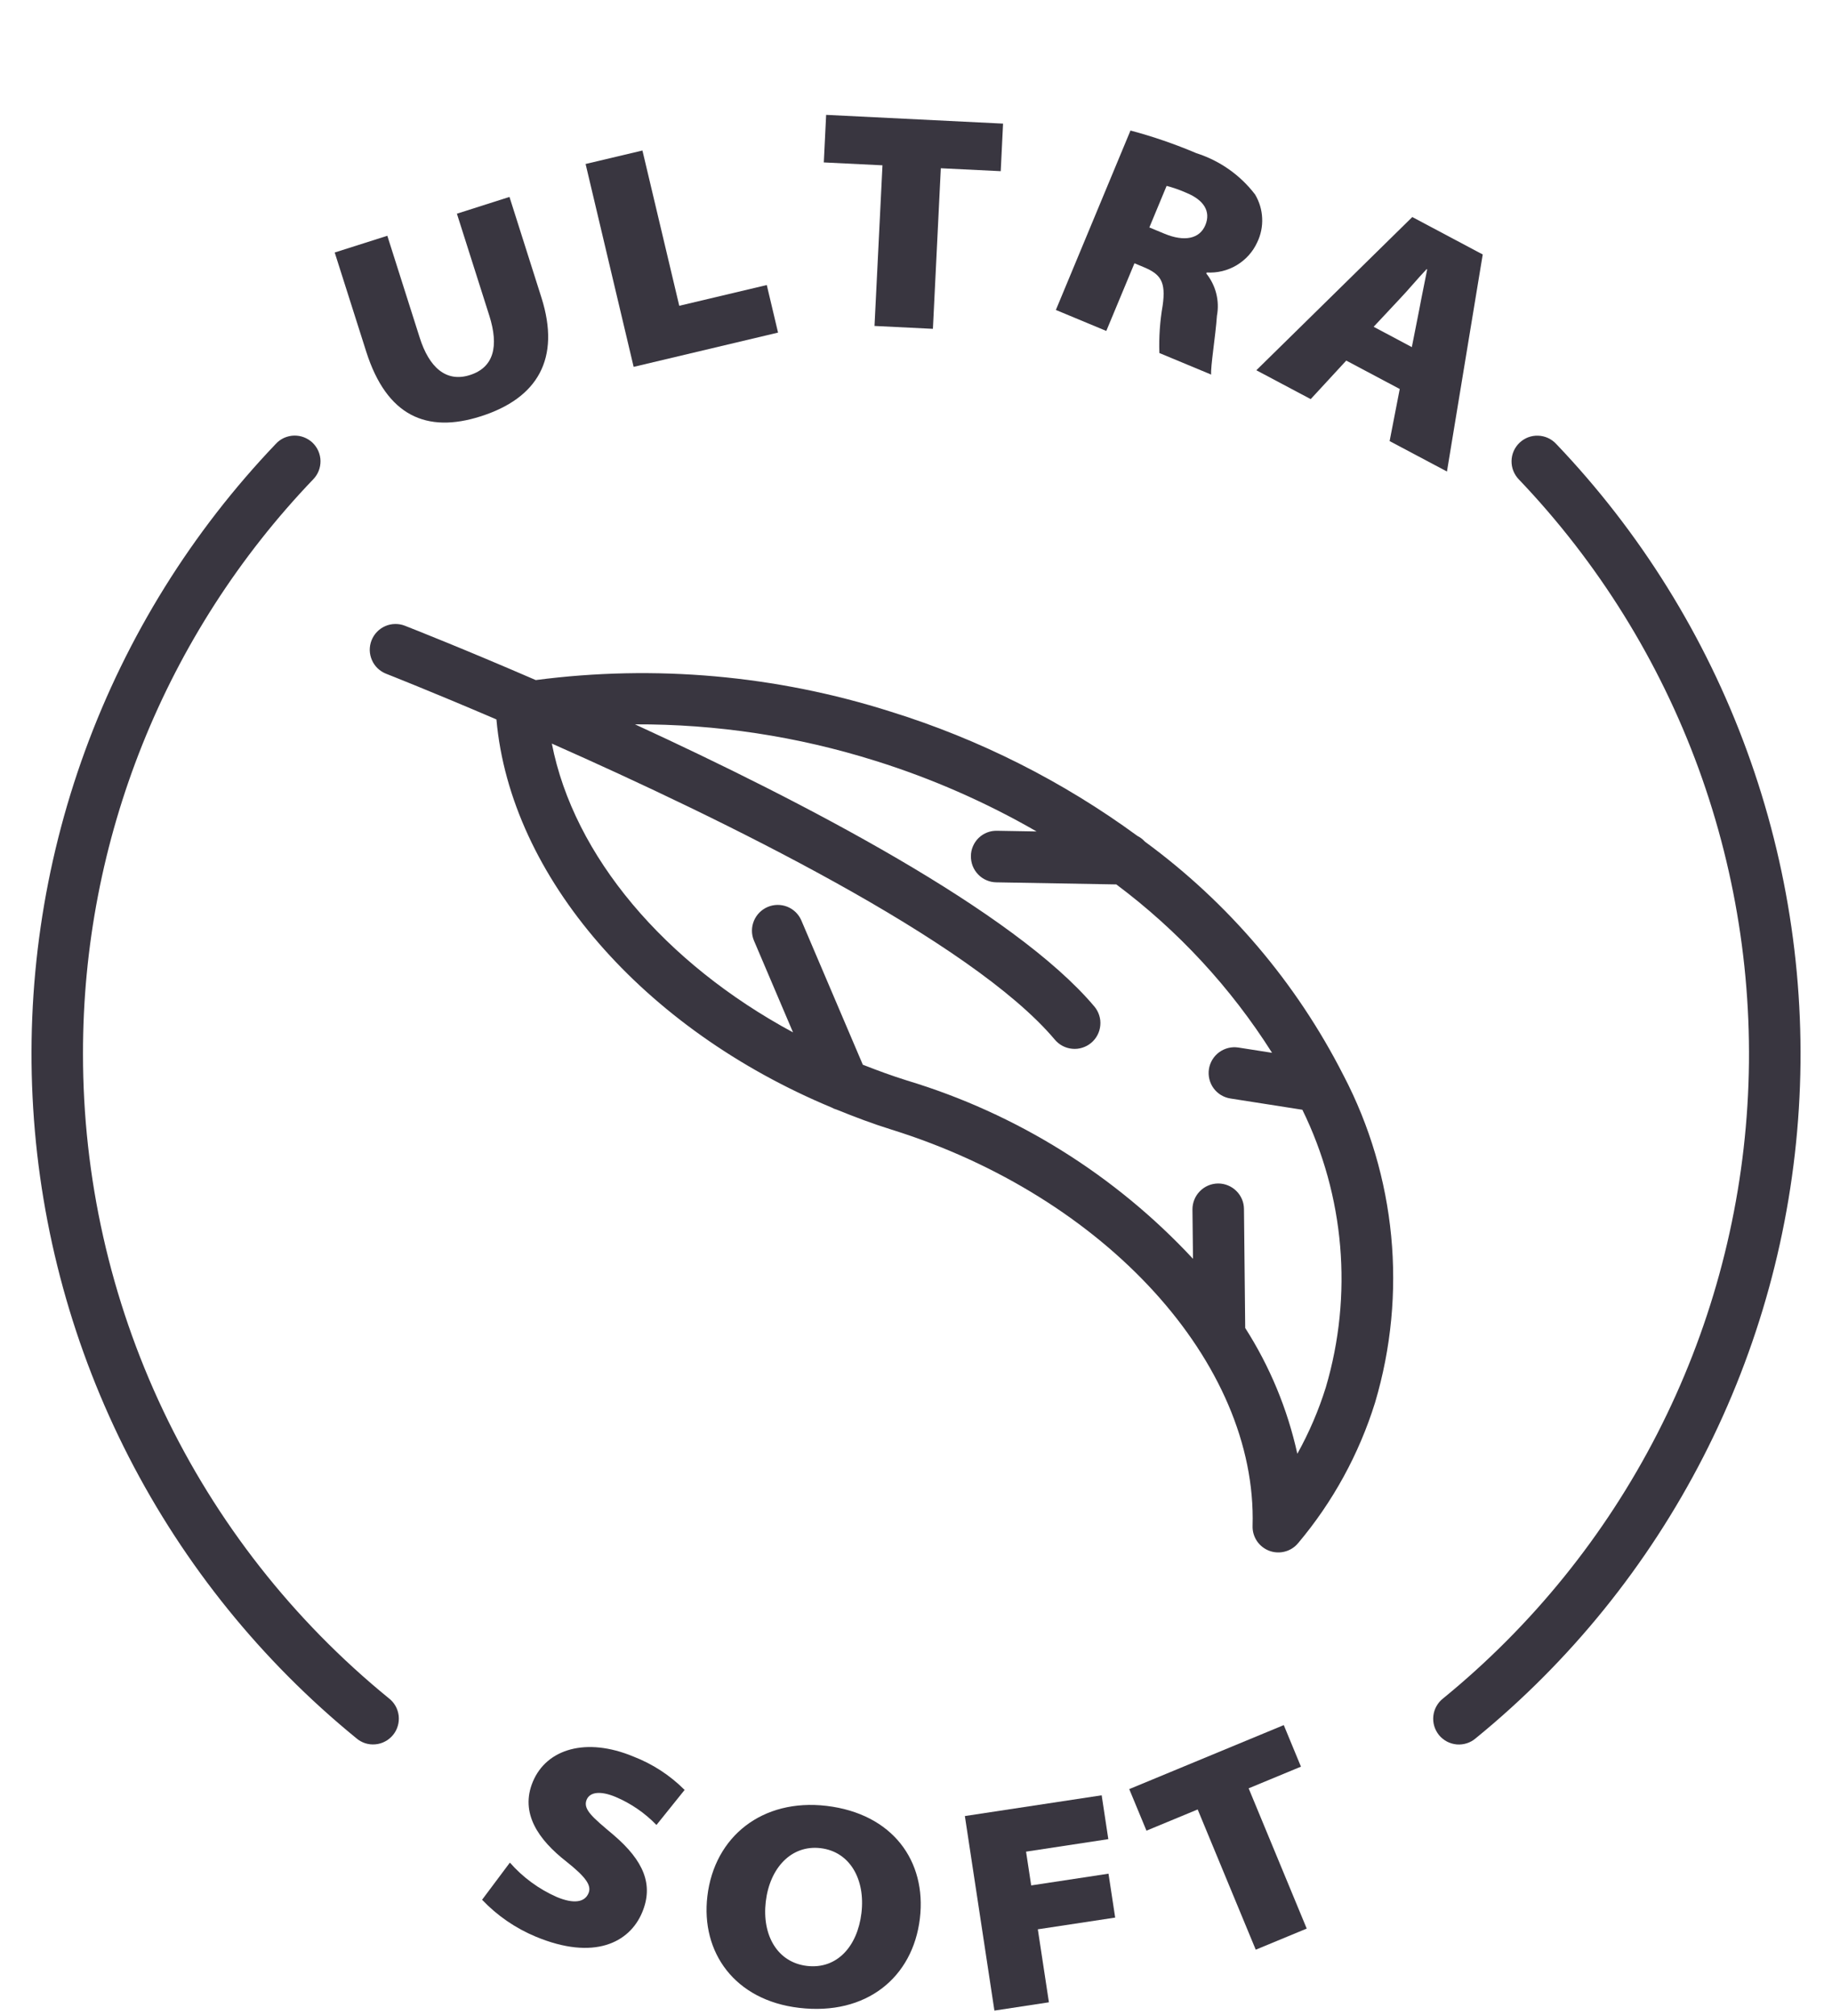
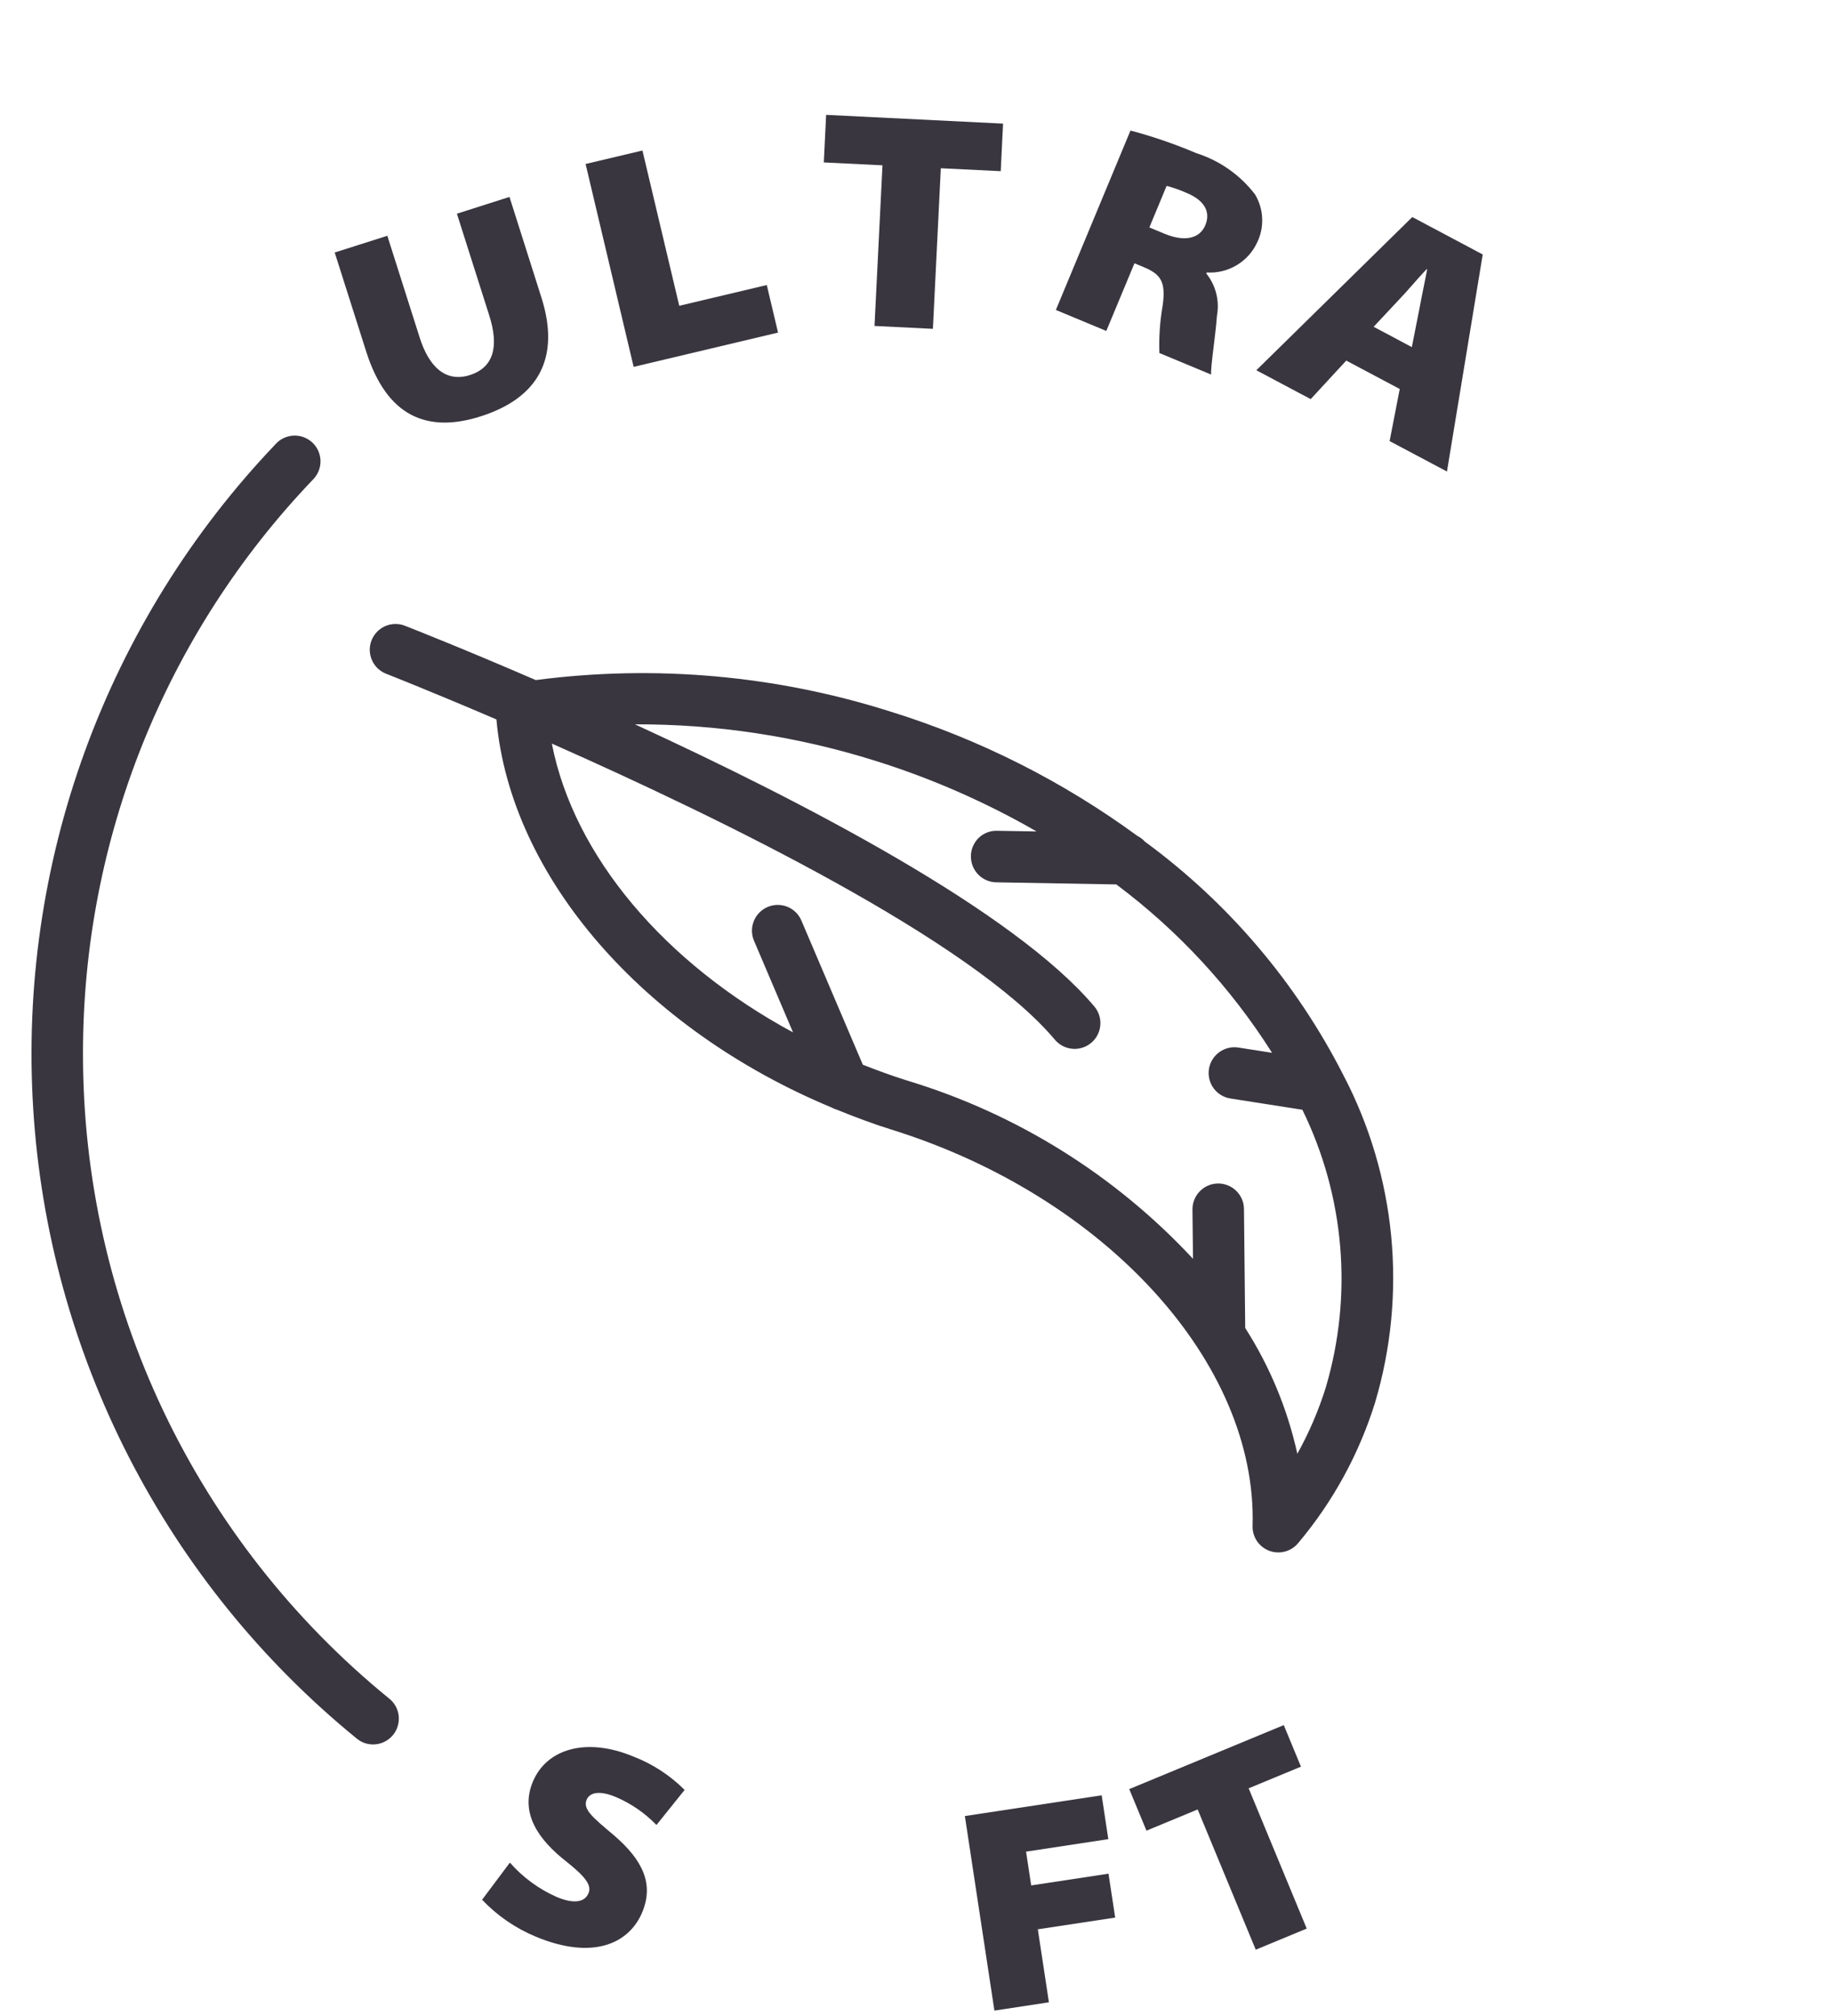
<svg xmlns="http://www.w3.org/2000/svg" fill="none" viewBox="0 0 40 44" height="44" width="40">
  <path fill="#393640" d="M29.334 23.471L29.331 23.465C28.305 21.45 26.821 19.705 24.998 18.369C24.952 18.318 24.896 18.275 24.834 18.244C23.201 17.049 21.38 16.132 19.447 15.532C16.946 14.737 14.3 14.502 11.698 14.843C10.113 14.157 8.986 13.714 8.84 13.657C8.772 13.63 8.698 13.617 8.624 13.619C8.55 13.62 8.478 13.636 8.41 13.666C8.342 13.696 8.281 13.738 8.23 13.792C8.179 13.845 8.139 13.908 8.112 13.977C8.085 14.046 8.072 14.119 8.073 14.193C8.075 14.267 8.091 14.339 8.121 14.407C8.15 14.475 8.193 14.536 8.246 14.587C8.3 14.638 8.362 14.678 8.431 14.705C8.464 14.718 9.421 15.094 10.839 15.702C11.145 19.143 14.054 22.464 18.155 24.171C18.192 24.192 18.231 24.208 18.271 24.219C18.662 24.378 19.059 24.528 19.471 24.656C24.14 26.113 27.452 29.751 27.349 33.303C27.345 33.42 27.378 33.535 27.443 33.633C27.508 33.73 27.602 33.804 27.711 33.846C27.82 33.887 27.94 33.894 28.053 33.864C28.166 33.835 28.267 33.771 28.342 33.681C29.101 32.781 29.672 31.738 30.023 30.613C30.73 28.235 30.484 25.674 29.336 23.474L29.334 23.471ZM28.949 30.276C28.792 30.78 28.583 31.267 28.326 31.729C28.111 30.754 27.726 29.825 27.188 28.984L27.161 26.387C27.16 26.238 27.1 26.097 26.994 25.993C26.889 25.889 26.747 25.83 26.599 25.83H26.593C26.443 25.832 26.301 25.893 26.197 26C26.093 26.106 26.035 26.25 26.036 26.399L26.048 27.474C24.348 25.647 22.194 24.304 19.805 23.583C19.475 23.48 19.155 23.362 18.839 23.238L17.495 20.085C17.436 19.95 17.325 19.843 17.188 19.789C17.05 19.735 16.897 19.737 16.761 19.795C16.625 19.853 16.517 19.962 16.461 20.098C16.404 20.235 16.404 20.389 16.46 20.525L17.315 22.532C14.51 21.02 12.527 18.681 12.049 16.229C15.751 17.868 21.212 20.529 23.032 22.692C23.079 22.748 23.138 22.795 23.203 22.829C23.269 22.863 23.341 22.884 23.414 22.89C23.488 22.897 23.562 22.889 23.633 22.866C23.703 22.844 23.769 22.808 23.825 22.761C23.882 22.713 23.929 22.655 23.963 22.589C23.997 22.524 24.018 22.452 24.024 22.378C24.031 22.305 24.023 22.23 24 22.16C23.978 22.089 23.942 22.024 23.894 21.967C22.144 19.89 17.53 17.494 13.864 15.809C15.644 15.802 17.414 16.071 19.112 16.605C20.338 16.988 21.52 17.506 22.633 18.147L21.771 18.132C21.697 18.13 21.623 18.142 21.554 18.169C21.485 18.196 21.422 18.236 21.368 18.288C21.315 18.339 21.273 18.401 21.244 18.469C21.214 18.537 21.199 18.61 21.199 18.684C21.198 18.758 21.211 18.832 21.238 18.901C21.265 18.969 21.305 19.032 21.357 19.085C21.408 19.139 21.469 19.181 21.537 19.21C21.605 19.24 21.678 19.256 21.752 19.257L24.374 19.303C25.722 20.311 26.874 21.556 27.774 22.978L27.039 22.863C26.891 22.84 26.741 22.877 26.62 22.965C26.5 23.053 26.419 23.185 26.396 23.332C26.373 23.48 26.41 23.631 26.497 23.751C26.585 23.872 26.718 23.952 26.865 23.975L28.436 24.221C29.359 26.104 29.542 28.264 28.949 30.276Z" />
  <path fill="#393640" d="M11.634 38.887C11.347 39.575 11.761 40.155 12.359 40.624C12.786 40.962 12.922 41.149 12.85 41.319C12.767 41.519 12.53 41.558 12.159 41.404C11.766 41.231 11.416 40.975 11.133 40.652L10.526 41.463C10.857 41.811 11.258 42.086 11.702 42.27C12.967 42.795 13.745 42.402 14.022 41.737C14.272 41.137 14.06 40.615 13.394 40.047C12.944 39.667 12.721 39.491 12.809 39.279C12.88 39.109 13.112 39.081 13.442 39.219C13.777 39.361 14.08 39.569 14.333 39.831L14.948 39.066C14.63 38.747 14.249 38.499 13.829 38.337C12.8 37.909 11.933 38.169 11.634 38.887Z" />
-   <path fill="#393640" d="M18.047 39.414C16.647 39.249 15.599 40.081 15.445 41.384C15.299 42.612 16.042 43.657 17.447 43.822C18.915 43.996 19.932 43.16 20.085 41.869C20.233 40.617 19.489 39.586 18.047 39.414ZM18.809 41.751C18.722 42.485 18.271 42.983 17.62 42.907C16.974 42.831 16.634 42.238 16.72 41.504C16.806 40.769 17.278 40.261 17.917 40.337C18.556 40.413 18.896 41.017 18.809 41.751Z" />
  <path fill="#393640" d="M24.203 40.894L22.515 41.15L22.403 40.413L24.199 40.14L24.054 39.183L21.067 39.636L21.712 43.882L22.902 43.701L22.66 42.108L24.349 41.852L24.203 40.894Z" />
  <path fill="#393640" d="M28.405 38.558L28.03 37.651L24.656 39.048L25.032 39.955L26.15 39.492L27.418 42.553L28.531 42.092L27.263 39.031L28.405 38.558Z" />
  <path fill="#393640" d="M10.492 9.088C11.738 8.693 12.246 7.829 11.821 6.493L11.124 4.298L9.976 4.664L10.683 6.887C10.897 7.561 10.781 8.02 10.259 8.186C9.736 8.352 9.368 8.013 9.164 7.37L8.457 5.146L7.308 5.511L7.996 7.674C8.444 9.083 9.318 9.461 10.492 9.088Z" />
  <path fill="#393640" d="M16.988 7.259L16.742 6.221L14.831 6.674L14.027 3.285L12.786 3.579L13.835 8.007L16.988 7.259Z" />
  <path fill="#393640" d="M28.618 8.711L29.394 7.87L30.562 8.49L30.341 9.627L31.593 10.291L32.374 5.554L30.836 4.737L27.431 8.081L28.618 8.711ZM31.161 5.881C31.109 6.151 31.037 6.488 30.989 6.752L30.826 7.576L29.992 7.132L30.556 6.53C30.745 6.332 30.96 6.072 31.149 5.874L31.161 5.881Z" />
  <path fill="#393640" d="M27.403 4.244C27.078 3.819 26.63 3.505 26.121 3.343C25.654 3.145 25.174 2.979 24.683 2.849L23.054 6.765L24.155 7.223L24.77 5.746L24.969 5.829C25.339 5.983 25.461 6.143 25.385 6.672C25.326 7.013 25.302 7.359 25.314 7.705L26.444 8.175C26.431 7.99 26.538 7.351 26.571 6.889C26.601 6.728 26.595 6.563 26.555 6.404C26.515 6.246 26.441 6.098 26.339 5.97L26.348 5.947C26.577 5.961 26.805 5.906 27.002 5.788C27.199 5.67 27.356 5.496 27.451 5.287C27.53 5.123 27.567 4.941 27.558 4.759C27.55 4.577 27.496 4.4 27.403 4.244ZM26.318 4.913C26.193 5.213 25.861 5.282 25.425 5.101L25.095 4.964L25.472 4.057C25.621 4.096 25.766 4.147 25.907 4.21C26.282 4.365 26.442 4.611 26.318 4.913Z" />
  <path fill="#393640" d="M21.901 2.698L18.038 2.507L17.987 3.545L19.268 3.608L19.094 7.114L20.369 7.177L20.542 3.672L21.85 3.736L21.901 2.698Z" />
-   <path fill="#393640" d="M33.978 9.689C33.927 9.634 33.866 9.59 33.798 9.559C33.731 9.528 33.657 9.511 33.583 9.509C33.508 9.506 33.434 9.519 33.364 9.545C33.295 9.572 33.231 9.612 33.177 9.664C33.123 9.715 33.08 9.777 33.05 9.845C33.02 9.913 33.004 9.987 33.003 10.062C33.002 10.136 33.015 10.21 33.043 10.279C33.071 10.348 33.112 10.412 33.164 10.465C34.892 12.275 36.228 14.423 37.087 16.774C37.945 19.126 38.308 21.629 38.153 24.127C37.998 26.625 37.328 29.065 36.185 31.291C35.042 33.518 33.45 35.484 31.511 37.067C31.451 37.113 31.402 37.17 31.365 37.236C31.328 37.301 31.304 37.374 31.296 37.448C31.287 37.523 31.294 37.599 31.315 37.671C31.336 37.743 31.372 37.81 31.419 37.869C31.467 37.927 31.526 37.975 31.592 38.01C31.659 38.045 31.732 38.066 31.807 38.073C31.882 38.079 31.957 38.07 32.029 38.047C32.1 38.024 32.167 37.986 32.223 37.937C34.283 36.257 35.972 34.168 37.186 31.804C38.4 29.439 39.111 26.849 39.276 24.196C39.441 21.544 39.055 18.885 38.143 16.389C37.232 13.892 35.813 11.611 33.978 9.689Z" />
  <path fill="#393640" d="M1.812 23C1.806 18.329 3.606 13.837 6.837 10.463C6.889 10.41 6.93 10.347 6.958 10.278C6.985 10.209 6.999 10.134 6.998 10.06C6.997 9.985 6.98 9.912 6.951 9.844C6.921 9.775 6.877 9.714 6.824 9.662C6.77 9.611 6.706 9.571 6.636 9.544C6.567 9.517 6.492 9.505 6.418 9.507C6.343 9.509 6.27 9.527 6.202 9.557C6.134 9.588 6.073 9.632 6.023 9.687C4.187 11.609 2.769 13.89 1.857 16.387C0.945 18.884 0.56 21.542 0.725 24.195C0.889 26.848 1.601 29.438 2.814 31.802C4.028 34.167 5.718 36.255 7.777 37.935C7.834 37.985 7.9 38.022 7.971 38.046C8.043 38.069 8.118 38.078 8.193 38.071C8.268 38.065 8.341 38.044 8.408 38.008C8.474 37.974 8.533 37.925 8.581 37.867C8.629 37.809 8.664 37.742 8.685 37.67C8.707 37.597 8.713 37.522 8.705 37.447C8.696 37.372 8.673 37.3 8.636 37.234C8.599 37.169 8.549 37.111 8.489 37.065C6.401 35.364 4.718 33.219 3.563 30.787C2.408 28.354 1.81 25.694 1.812 23Z" />
</svg>